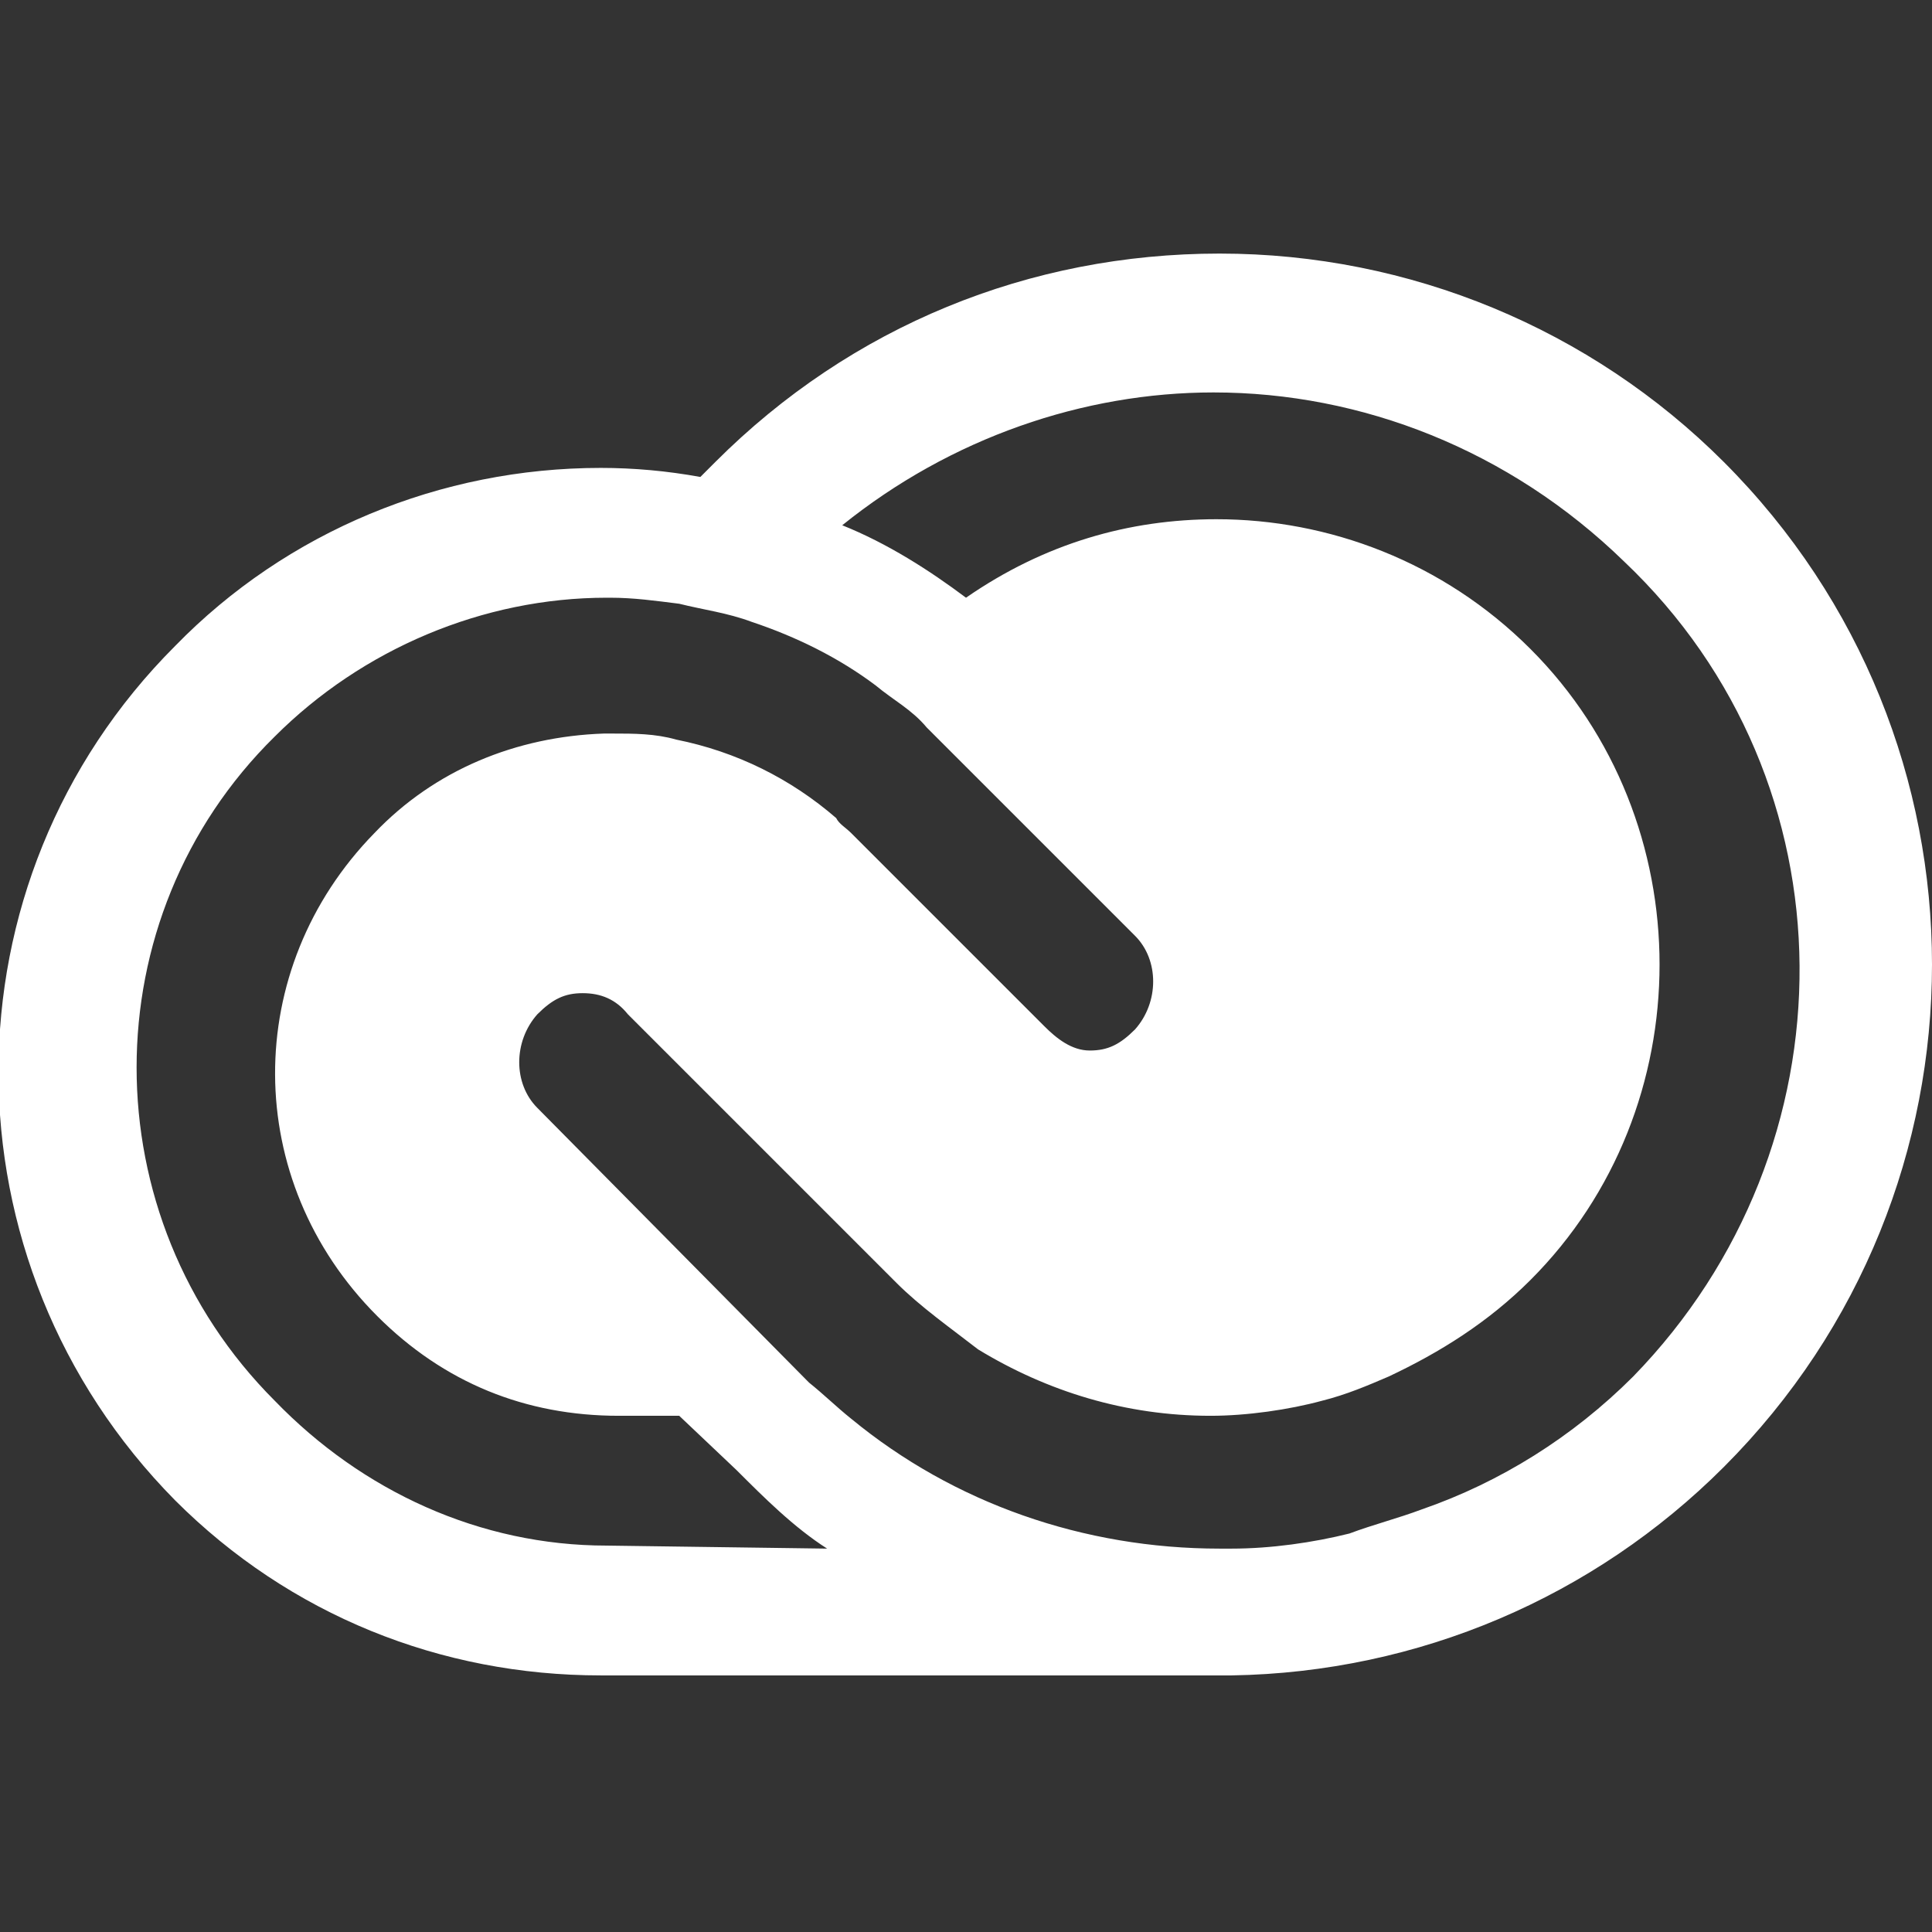
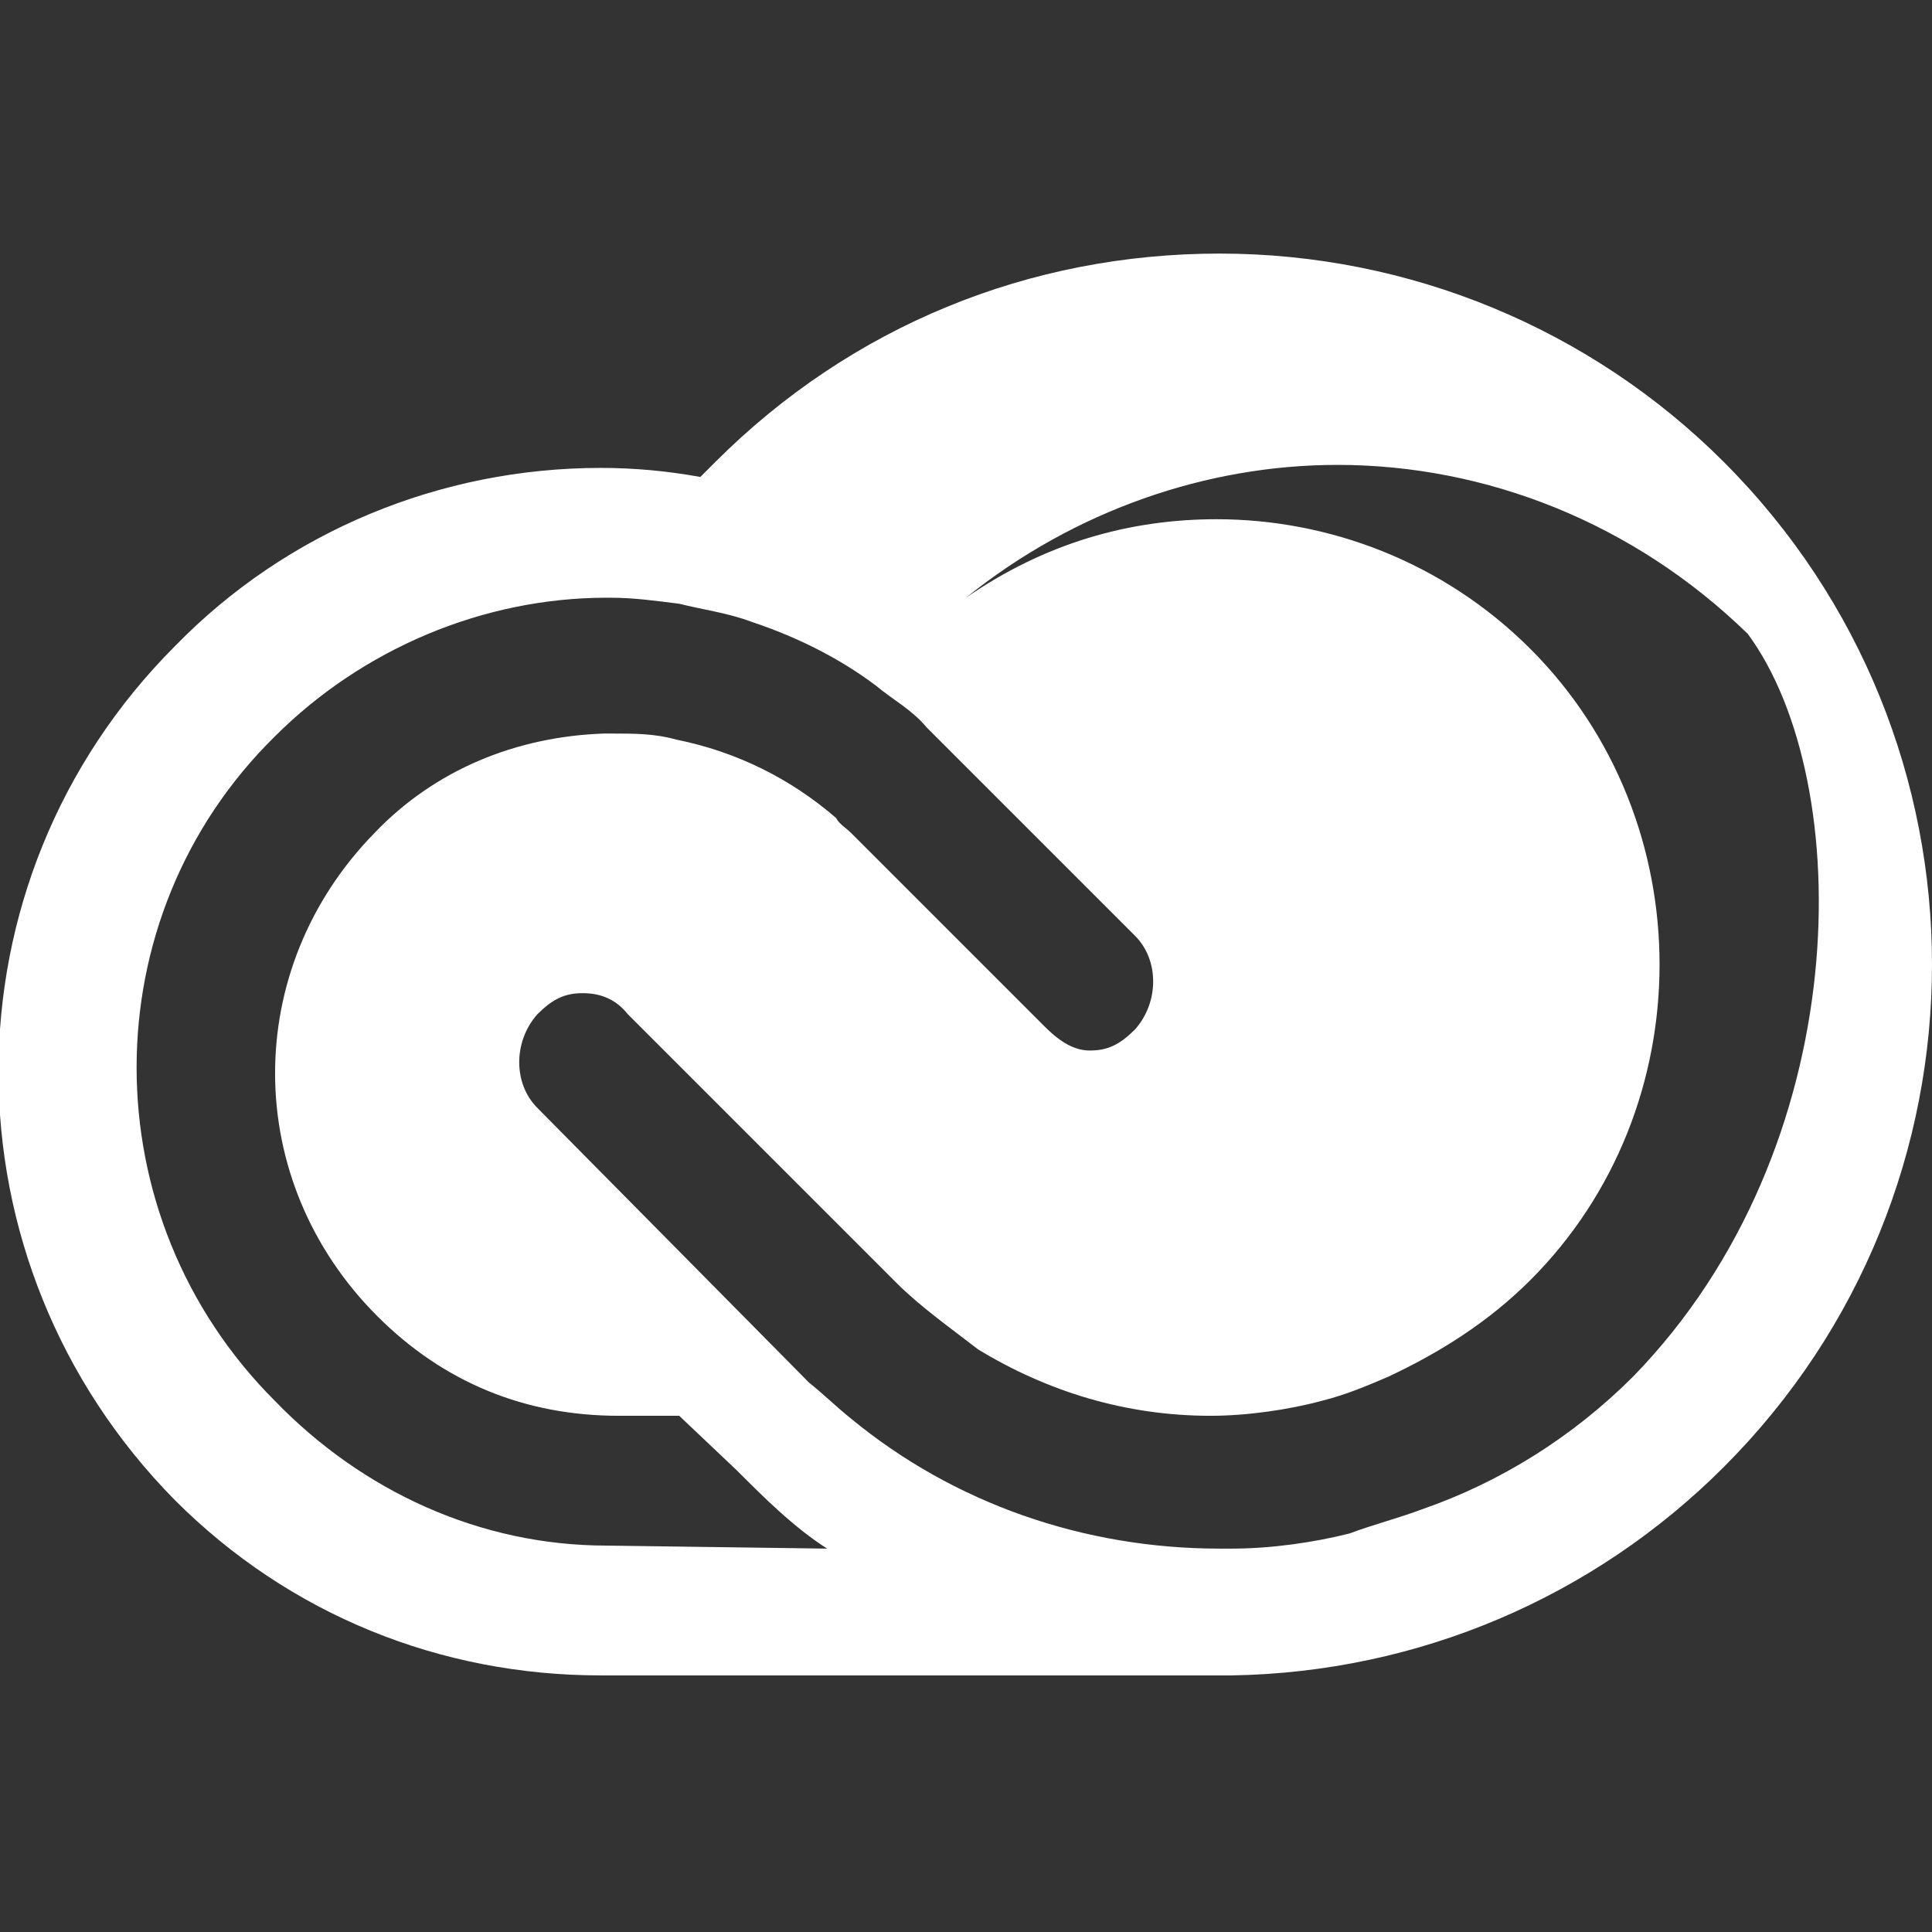
<svg xmlns="http://www.w3.org/2000/svg" version="1.1" id="Ebene_1" x="0px" y="0px" viewBox="0 0 64 64" style="enable-background:new 0 0 64 64;" xml:space="preserve">
  <rect x="0" y="0" width="64" height="64" fill="#333333" stroke="none" />
  <style type="text/css">
	.st0{fill:#FFFFFF;}
</style>
-   <path class="st0" d="M57.1,15.3c-4.4-4.4-10.4-6.9-16.7-6.9s-12.2,2.4-16.7,6.9l-0.5,0.5c-1.1-0.2-2.2-0.3-3.3-0.3  c-5.3,0-10.4,2.1-14.1,5.9c-7.8,7.8-7.8,20.4,0,28.3c3.8,3.8,8.8,5.8,14.1,5.8h20.9c6.2-0.1,12-2.6,16.3-6.9  C66.3,39.4,66.3,24.5,57.1,15.3L57.1,15.3z M20.1,51.2c-4.2,0-8.1-1.8-11-4.8c-6.1-6.1-6.1-16,0-22c2.9-2.9,6.9-4.6,11-4.6h0.1  c0.8,0,1.5,0.1,2.3,0.2c0.8,0.2,1.6,0.3,2.4,0.6c1.5,0.5,2.9,1.2,4.1,2.1c0.6,0.5,1.2,0.8,1.7,1.4l0.5,0.5l6.4,6.4  c0.8,0.8,0.8,2.2,0,3.1c-0.5,0.5-0.9,0.7-1.5,0.7S35,34.4,34.6,34l-5.3-5.3l-1.1-1.1c-0.2-0.2-0.4-0.3-0.5-0.5  c-1.5-1.3-3.3-2.2-5.3-2.6c-0.7-0.2-1.4-0.2-2.1-0.2h-0.3c-2.9,0.1-5.6,1.2-7.6,3.3C8,32.1,8,39.1,12.5,43.6c2.2,2.2,4.9,3.3,8,3.3  h2l1.9,1.8c0.9,0.9,1.9,1.9,3,2.6L20.1,51.2L20.1,51.2z M54.1,45.6c-2,2-4.4,3.5-7,4.4c-0.8,0.3-1.6,0.5-2.4,0.8  c-1.2,0.3-2.6,0.5-3.9,0.5h-0.4c-4.5,0-8.8-1.5-12.2-4.3c-0.5-0.4-0.9-0.8-1.4-1.2l-9-9.1c-0.8-0.8-0.8-2.2,0-3.1  c0.5-0.5,0.9-0.7,1.5-0.7s1.1,0.2,1.5,0.7l8.9,8.9c0.8,0.8,1.8,1.5,2.7,2.2c2.3,1.4,4.9,2.2,7.7,2.2c1.2,0,2.6-0.2,3.7-0.5  c0.8-0.2,1.5-0.5,2.2-0.8c1.7-0.8,3.3-1.8,4.7-3.2c5.7-5.7,5.7-15.2,0-20.9c-2.9-2.9-6.7-4.3-10.4-4.3c-2.9,0-5.7,0.8-8.3,2.6  c-1.2-0.9-2.6-1.8-4.1-2.4c3.6-2.9,8-4.4,12.3-4.4c4.9,0,9.8,1.9,13.6,5.6C61.5,25.9,61.5,38,54.1,45.6" />
+   <path class="st0" d="M57.1,15.3c-4.4-4.4-10.4-6.9-16.7-6.9s-12.2,2.4-16.7,6.9l-0.5,0.5c-1.1-0.2-2.2-0.3-3.3-0.3  c-5.3,0-10.4,2.1-14.1,5.9c-7.8,7.8-7.8,20.4,0,28.3c3.8,3.8,8.8,5.8,14.1,5.8h20.9c6.2-0.1,12-2.6,16.3-6.9  C66.3,39.4,66.3,24.5,57.1,15.3L57.1,15.3z M20.1,51.2c-4.2,0-8.1-1.8-11-4.8c-6.1-6.1-6.1-16,0-22c2.9-2.9,6.9-4.6,11-4.6h0.1  c0.8,0,1.5,0.1,2.3,0.2c0.8,0.2,1.6,0.3,2.4,0.6c1.5,0.5,2.9,1.2,4.1,2.1c0.6,0.5,1.2,0.8,1.7,1.4l0.5,0.5l6.4,6.4  c0.8,0.8,0.8,2.2,0,3.1c-0.5,0.5-0.9,0.7-1.5,0.7S35,34.4,34.6,34l-5.3-5.3l-1.1-1.1c-0.2-0.2-0.4-0.3-0.5-0.5  c-1.5-1.3-3.3-2.2-5.3-2.6c-0.7-0.2-1.4-0.2-2.1-0.2h-0.3c-2.9,0.1-5.6,1.2-7.6,3.3C8,32.1,8,39.1,12.5,43.6c2.2,2.2,4.9,3.3,8,3.3  h2l1.9,1.8c0.9,0.9,1.9,1.9,3,2.6L20.1,51.2L20.1,51.2z M54.1,45.6c-2,2-4.4,3.5-7,4.4c-0.8,0.3-1.6,0.5-2.4,0.8  c-1.2,0.3-2.6,0.5-3.9,0.5h-0.4c-4.5,0-8.8-1.5-12.2-4.3c-0.5-0.4-0.9-0.8-1.4-1.2l-9-9.1c-0.8-0.8-0.8-2.2,0-3.1  c0.5-0.5,0.9-0.7,1.5-0.7s1.1,0.2,1.5,0.7l8.9,8.9c0.8,0.8,1.8,1.5,2.7,2.2c2.3,1.4,4.9,2.2,7.7,2.2c1.2,0,2.6-0.2,3.7-0.5  c0.8-0.2,1.5-0.5,2.2-0.8c1.7-0.8,3.3-1.8,4.7-3.2c5.7-5.7,5.7-15.2,0-20.9c-2.9-2.9-6.7-4.3-10.4-4.3c-2.9,0-5.7,0.8-8.3,2.6  c3.6-2.9,8-4.4,12.3-4.4c4.9,0,9.8,1.9,13.6,5.6C61.5,25.9,61.5,38,54.1,45.6" />
</svg>